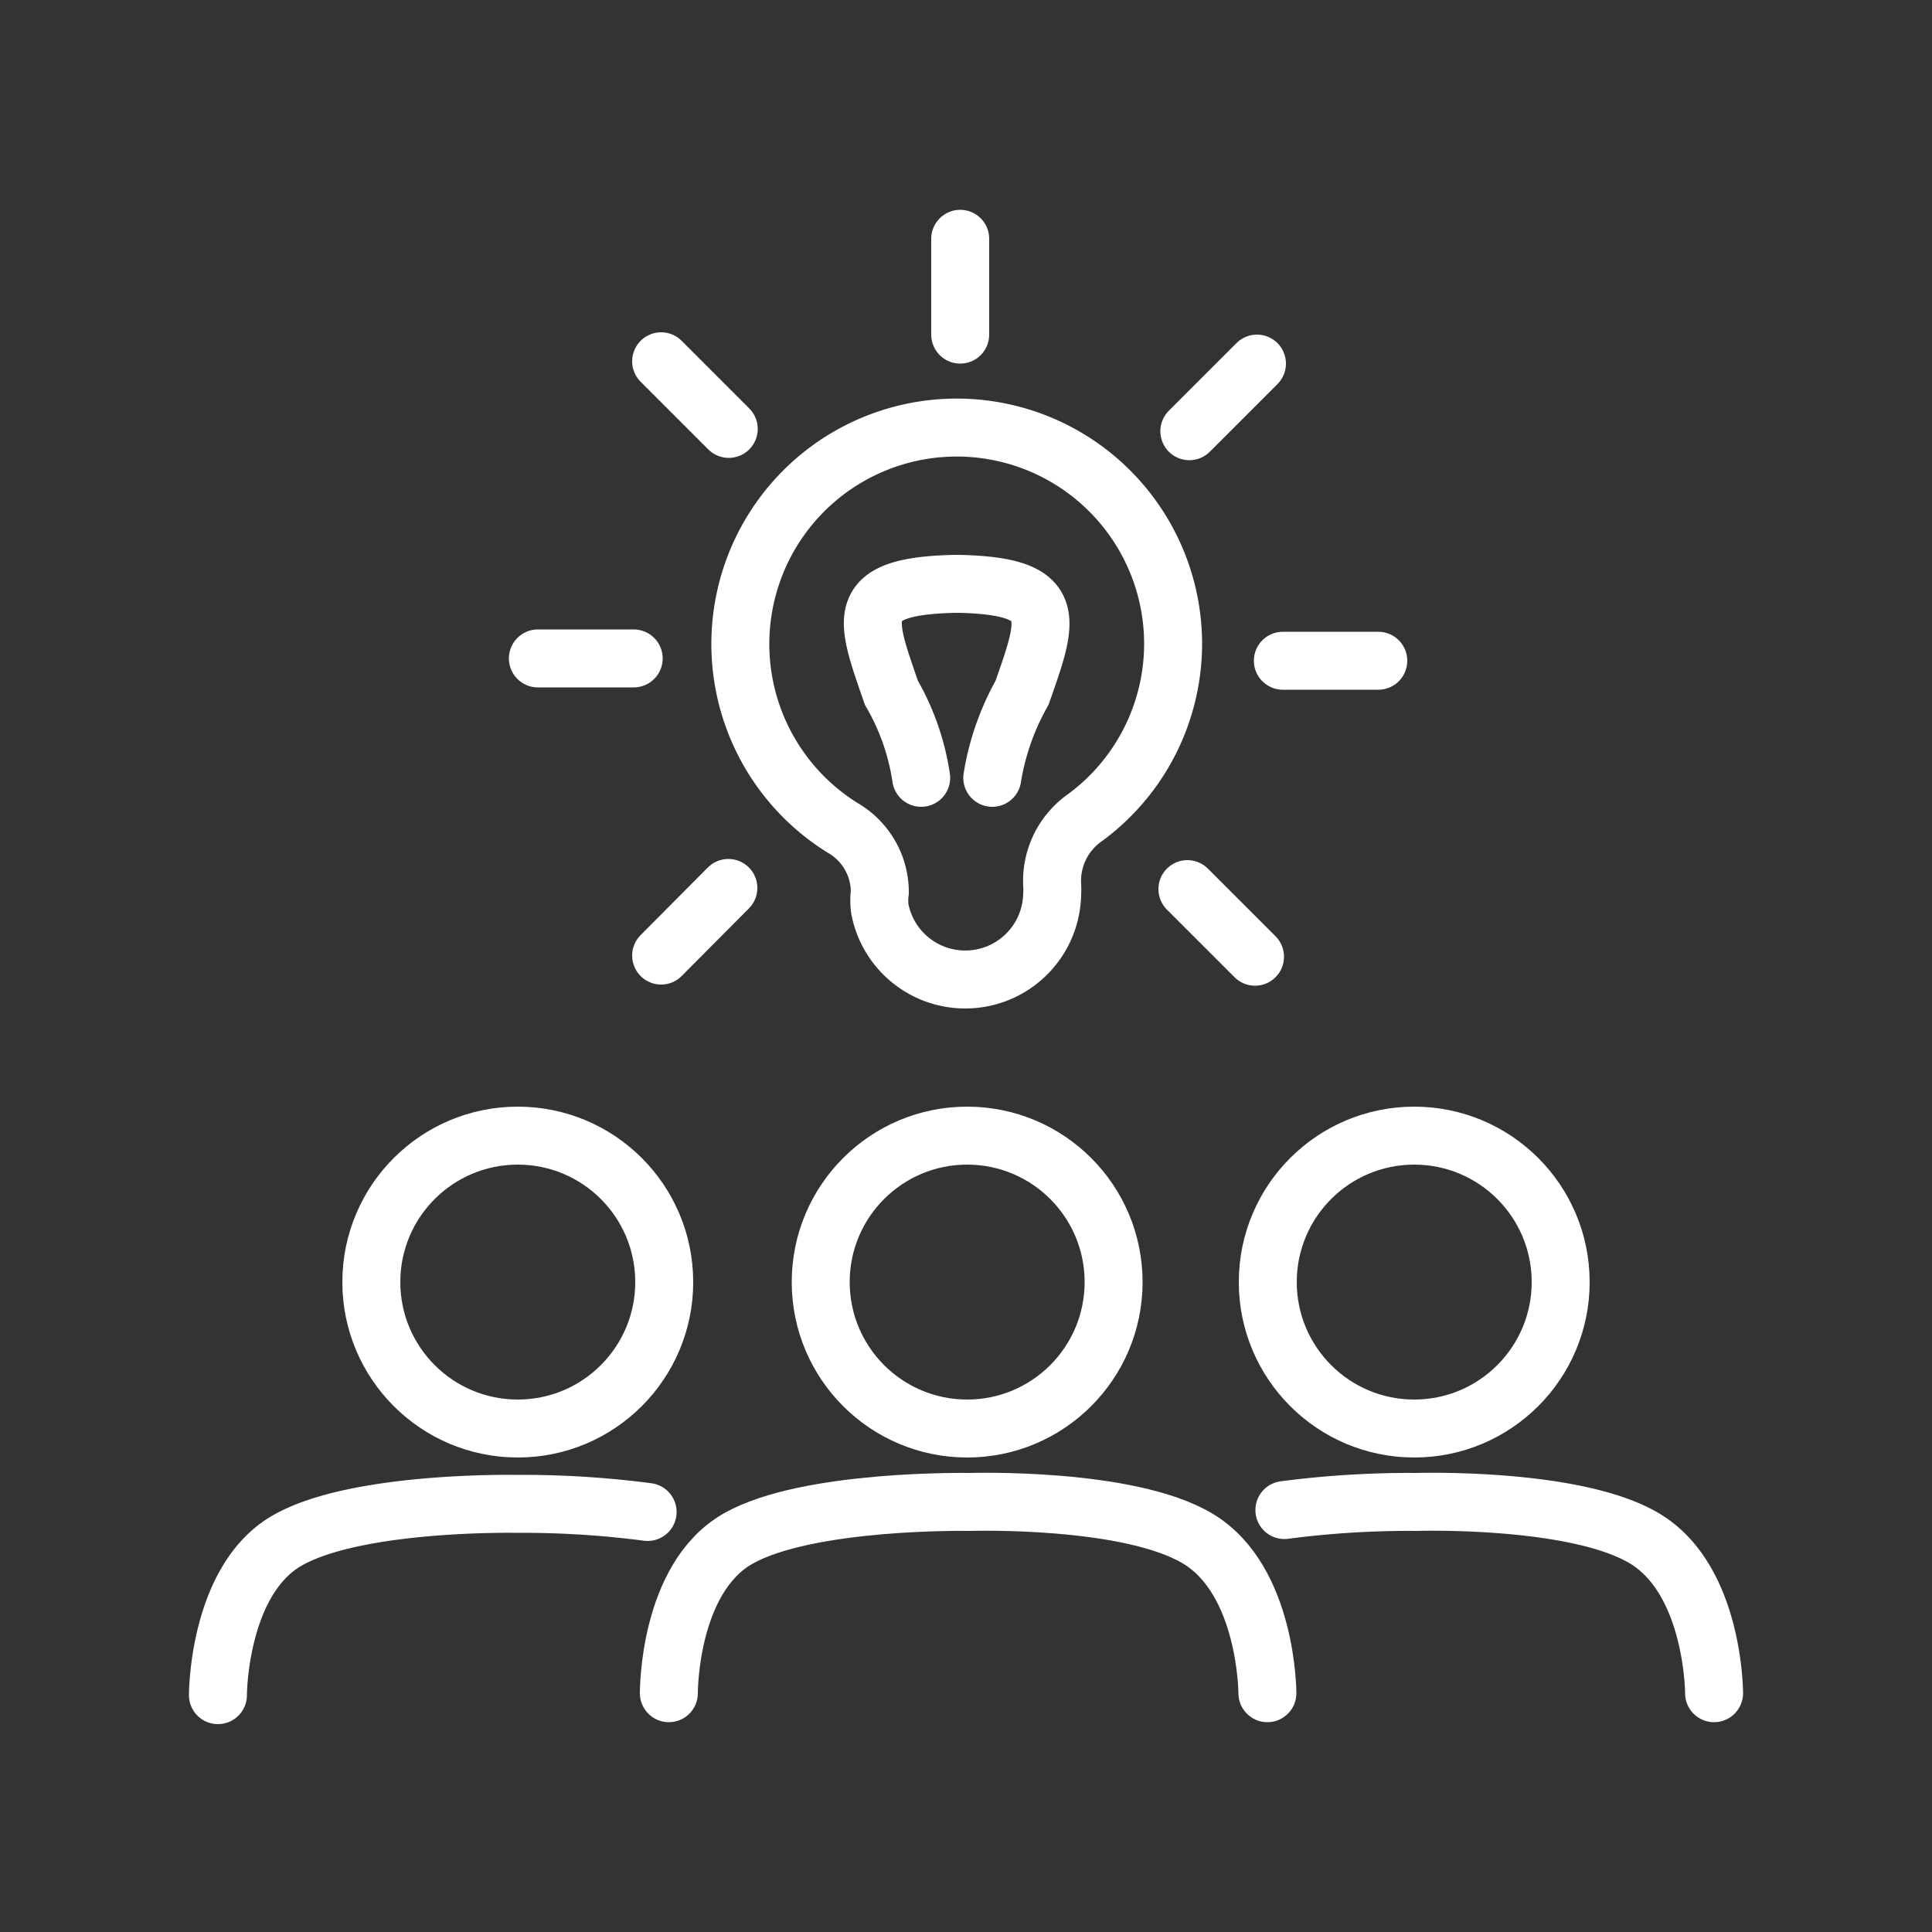
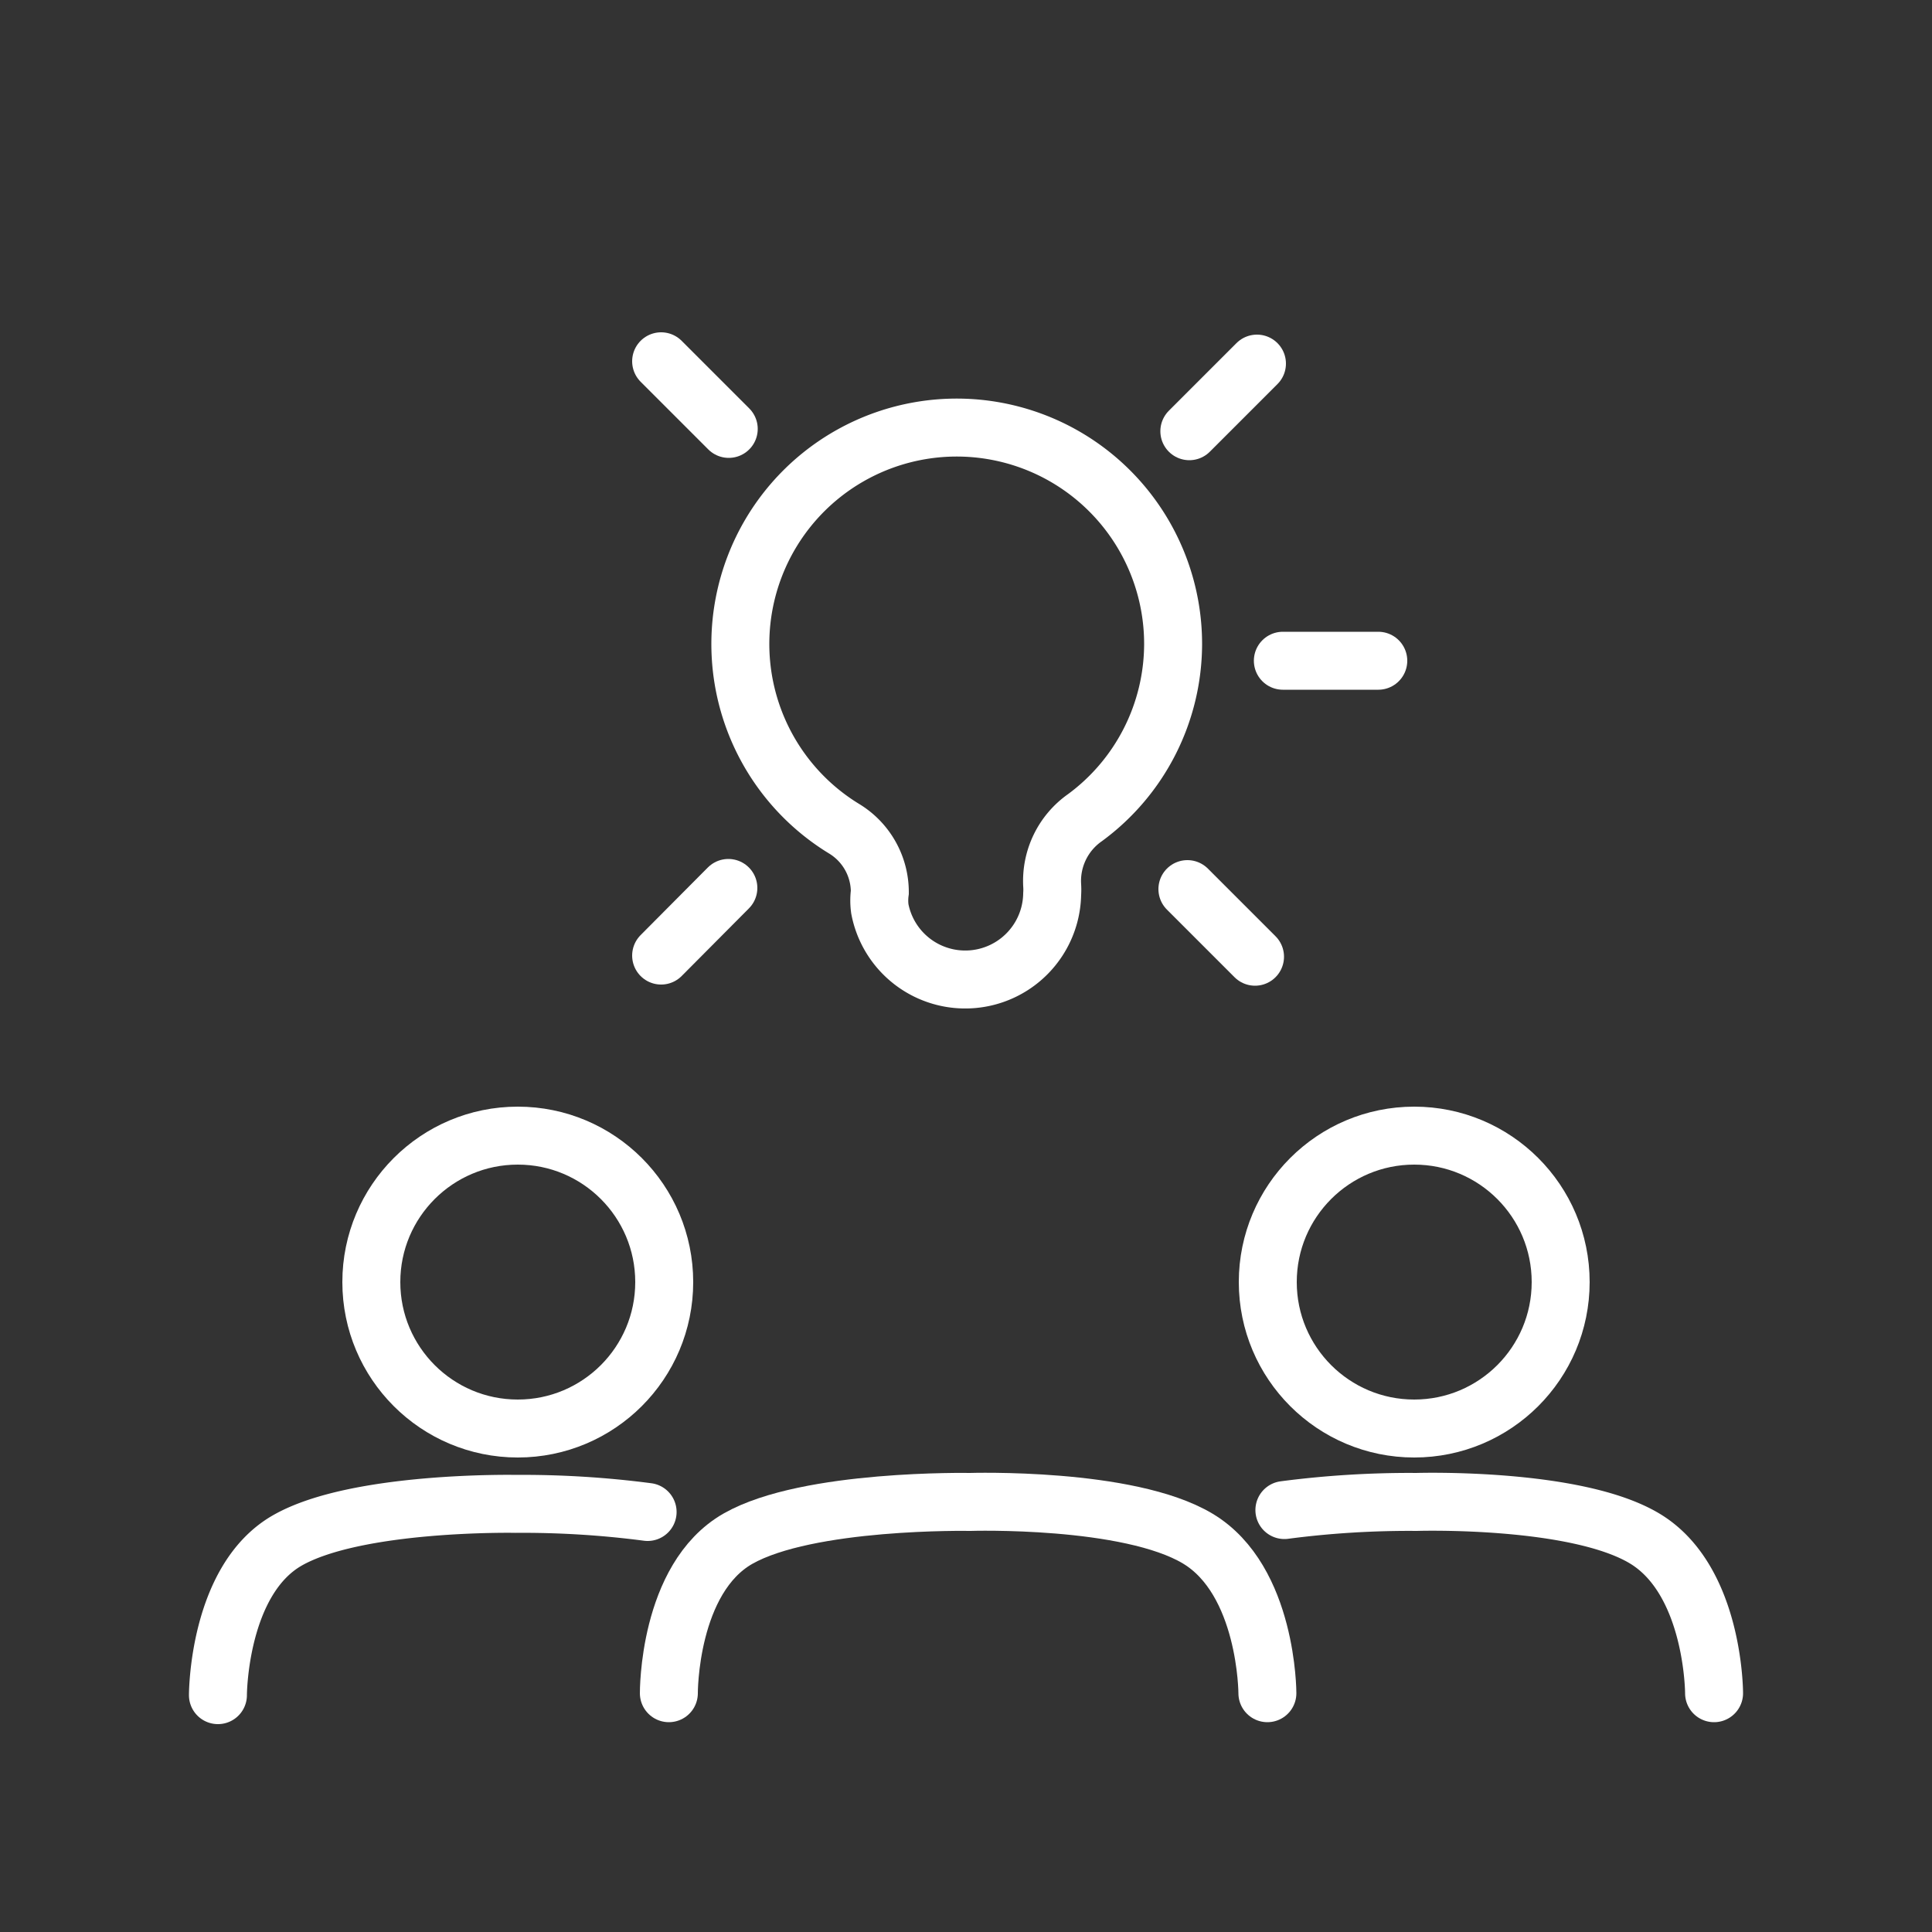
<svg xmlns="http://www.w3.org/2000/svg" width="50" height="50" viewBox="0 0 50 50">
  <rect x="0" y="0" width="50" height="50" fill="#333333" stroke="none" />
-   <circle cx="25.03" cy="33.18" r="3.79" fill="none" stroke="#fff" stroke-linecap="round" stroke-miterlimit="10" stroke-width="1.5" />
  <path d="M32.8,43.82s0-2.92-1.8-4-5.9-.95-5.9-.95-4.19-.08-6,.95-1.79,4-1.79,4" fill="none" stroke="#fff" stroke-linecap="round" stroke-miterlimit="10" stroke-width="1.5" />
  <circle cx="36.6" cy="33.18" r="3.79" fill="none" stroke="#fff" stroke-linecap="round" stroke-miterlimit="10" stroke-width="1.5" />
  <path d="M44.36,43.82s0-2.92-1.79-4-5.91-.95-5.91-.95a24.89,24.89,0,0,0-3.42.21" fill="none" stroke="#fff" stroke-linecap="round" stroke-miterlimit="10" stroke-width="1.5" />
  <circle cx="13.4" cy="33.18" r="3.79" fill="none" stroke="#fff" stroke-linecap="round" stroke-miterlimit="10" stroke-width="1.5" />
  <path d="M16.76,39.13a24.89,24.89,0,0,0-3.42-.21s-4.12-.08-5.91.95-1.79,4-1.79,4" fill="none" stroke="#fff" stroke-linecap="round" stroke-miterlimit="10" stroke-width="1.5" />
  <path d="M30.36,16.67a5.6,5.6,0,1,0-8.51,4.78,1.92,1.92,0,0,1,.92,1.64,1.59,1.59,0,0,0,0,.43,2.25,2.25,0,0,0,4.46-.38,1.69,1.69,0,0,0,0-.23,2,2,0,0,1,.85-1.75A5.59,5.59,0,0,0,30.36,16.67Z" fill="none" stroke="#fff" stroke-linecap="round" stroke-miterlimit="10" stroke-width="1.5" />
-   <path d="M25.68,20.13a6.62,6.62,0,0,1,.77-2.2c.68-1.94,1-2.76-1.63-2.82h-.11c-2.67.06-2.31.88-1.64,2.82a6.2,6.2,0,0,1,.77,2.2" fill="none" stroke="#fff" stroke-linecap="round" stroke-miterlimit="10" stroke-width="1.5" />
-   <line x1="24.85" y1="8.66" x2="24.85" y2="6.18" fill="none" stroke="#fff" stroke-linecap="round" stroke-miterlimit="10" stroke-width="1.5" />
  <line x1="30.78" y1="11.16" x2="32.53" y2="9.41" fill="none" stroke="#fff" stroke-linecap="round" stroke-miterlimit="10" stroke-width="1.5" />
  <line x1="33.2" y1="17.1" x2="35.67" y2="17.1" fill="none" stroke="#fff" stroke-linecap="round" stroke-miterlimit="10" stroke-width="1.5" />
  <line x1="32.48" y1="24.76" x2="30.73" y2="23.01" fill="none" stroke="#fff" stroke-linecap="round" stroke-miterlimit="10" stroke-width="1.5" />
  <line x1="18.85" y1="22.98" x2="17.11" y2="24.73" fill="none" stroke="#fff" stroke-linecap="round" stroke-miterlimit="10" stroke-width="1.5" />
-   <line x1="16.4" y1="17.04" x2="13.92" y2="17.04" fill="none" stroke="#fff" stroke-linecap="round" stroke-miterlimit="10" stroke-width="1.5" />
  <line x1="18.86" y1="11.1" x2="17.11" y2="9.35" fill="none" stroke="#fff" stroke-linecap="round" stroke-miterlimit="10" stroke-width="1.5" />
</svg>